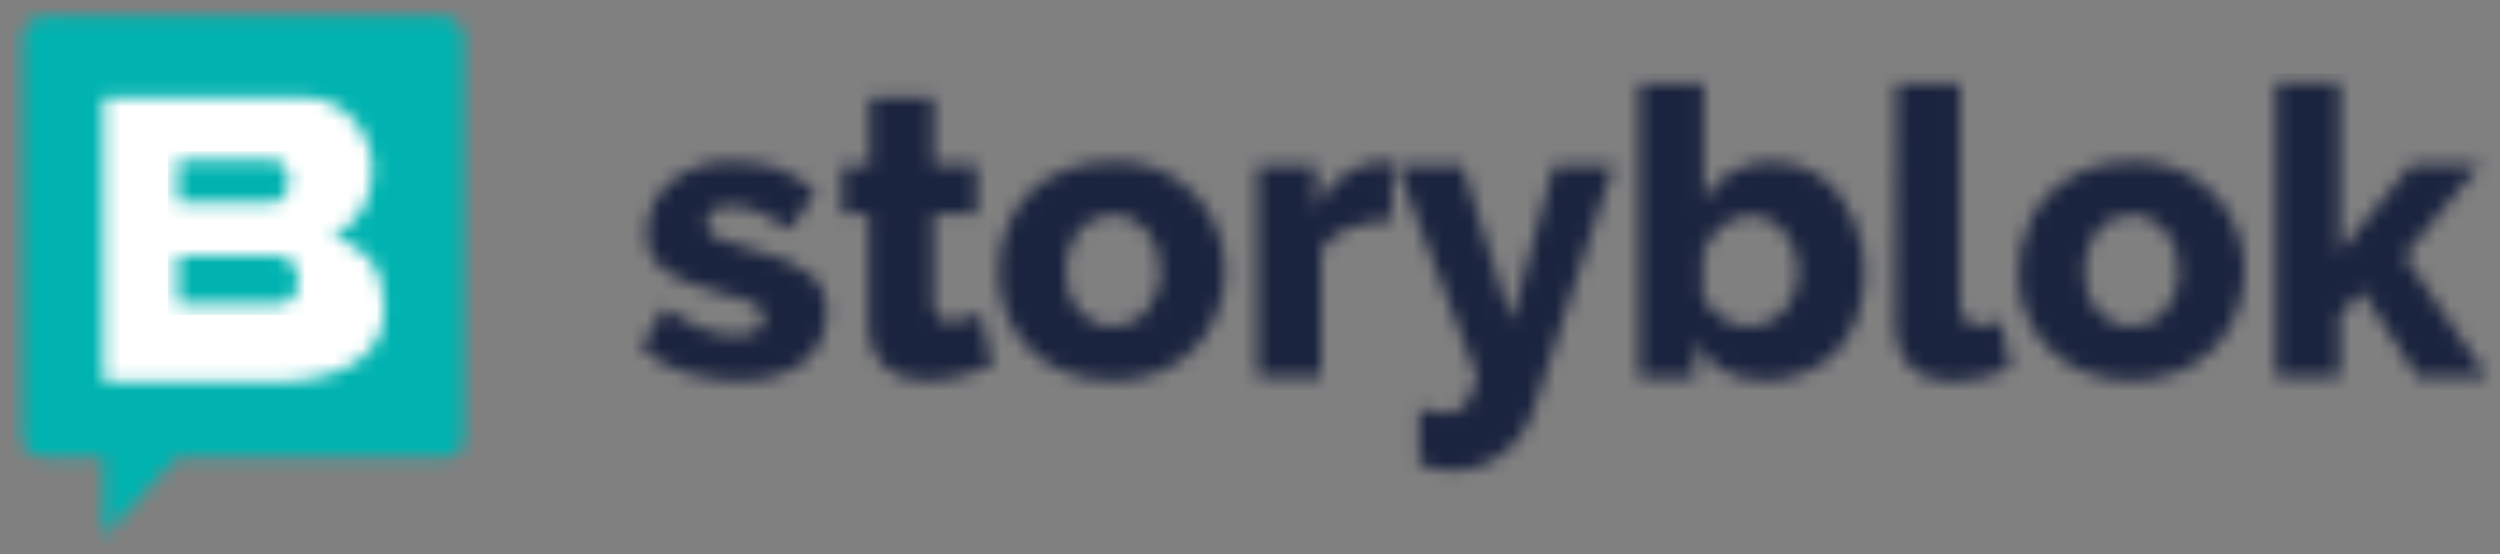
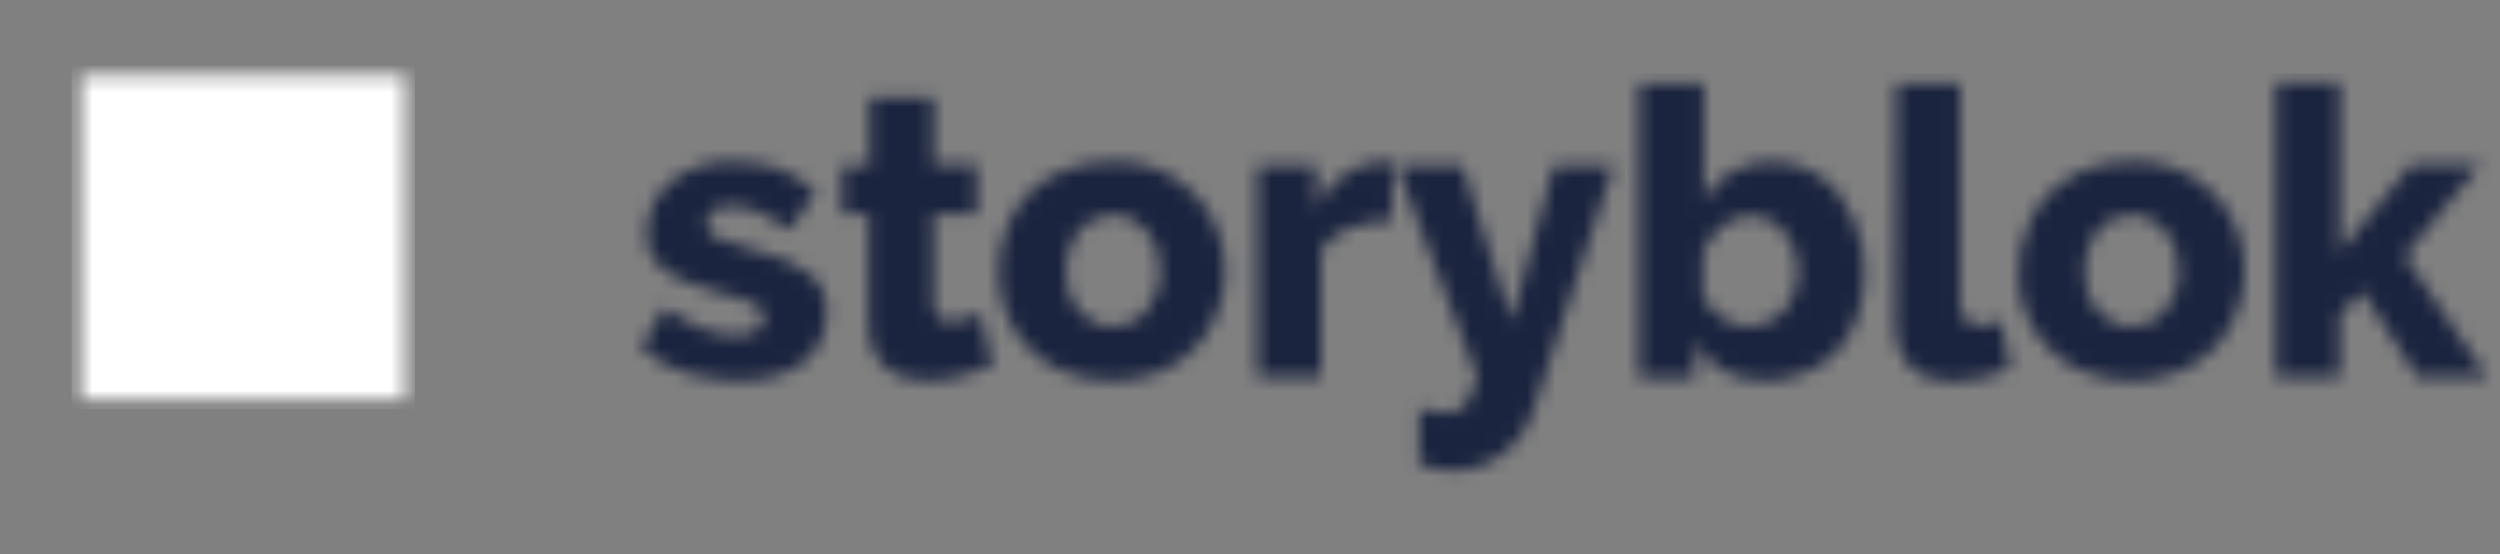
<svg xmlns="http://www.w3.org/2000/svg" width="176" height="39" viewBox="0 0 176 39" fill="none">
  <rect x="0" y="0" width="176" height="39" fill="#808080" stroke="none" />
  <g clip-path="url(#clip0_3258_44934)">
    <mask id="mask0_3258_44934" style="mask-type:luminance" maskUnits="userSpaceOnUse" x="45" y="5" width="131" height="29">
      <path d="M170.18 26.514L166.31 20.503L164.721 22.162V26.514H160.23V5.787H164.721V17.74L169.765 11.591H174.601L169.281 18.016L175.085 26.514H170.18ZM146.758 19.122C146.758 20.296 147.034 21.194 147.656 21.885C148.278 22.576 149.107 22.991 150.074 22.991C150.972 22.991 151.87 22.576 152.423 21.885C152.7 21.54 152.907 21.194 153.114 20.642C153.321 20.158 153.39 19.605 153.39 19.053C153.39 17.878 153.045 16.911 152.423 16.22C151.801 15.529 151.041 15.114 150.074 15.114C149.176 15.114 148.278 15.529 147.725 16.22C147.449 16.565 147.172 16.911 147.034 17.463C146.827 18.016 146.758 18.5 146.758 19.122ZM150.074 26.791C148.9 26.791 147.794 26.584 146.689 26.169C144.823 25.409 143.303 23.889 142.612 22.023C141.576 19.191 142.129 16.013 144.132 13.733C144.823 13.042 145.652 12.489 146.689 12.005C147.656 11.591 148.761 11.383 150.074 11.383C152.285 11.245 154.427 12.143 155.947 13.733C156.638 14.424 157.121 15.253 157.467 16.151C158.572 18.983 157.95 22.231 155.947 24.442C155.256 25.133 154.427 25.754 153.39 26.169C152.285 26.584 151.18 26.791 150.074 26.791ZM133.492 5.856H137.983V21.194C137.983 22.369 138.467 22.922 139.434 22.922C139.918 22.922 140.47 22.784 140.885 22.576L141.507 25.962C140.263 26.514 138.881 26.791 137.5 26.86C136.187 26.86 135.22 26.514 134.529 25.823C133.838 25.133 133.423 24.165 133.423 22.853L133.492 5.856ZM123.06 22.991C124.51 22.991 125.823 22.093 126.307 20.642C126.86 19.191 126.583 17.533 125.616 16.358C125.063 15.598 124.165 15.184 123.198 15.184C122.507 15.184 121.885 15.46 121.263 15.874C120.71 16.358 120.227 16.98 119.881 17.74V20.849C120.503 22.162 121.747 22.922 123.06 22.991ZM124.303 26.791C123.198 26.791 122.161 26.584 121.332 26.1C120.503 25.616 119.812 24.925 119.329 24.096V26.584H115.39V5.856H119.95V14.078C120.918 12.351 122.783 11.314 124.787 11.383C125.754 11.383 126.583 11.591 127.412 12.005C128.241 12.351 128.863 12.973 129.485 13.664C131.281 16.151 131.765 19.329 130.798 22.231C130.452 23.198 129.9 24.027 129.347 24.718C128.034 26.031 126.238 26.791 124.303 26.791ZM99.914 28.725C100.536 28.933 101.227 29.071 101.849 29.071C102.401 29.071 102.816 28.863 103.161 28.518C103.438 28.173 103.714 27.413 103.99 26.514L98.325 11.66H102.954L106.409 22.645L109.38 11.66H113.594L107.929 28.933C107.03 31.834 104.06 33.631 101.089 33.009C100.743 32.94 100.26 32.802 99.914 32.663V28.725ZM97.91 15.529C96.805 15.529 95.838 15.736 94.939 16.082C94.111 16.358 93.489 16.911 93.005 17.602V26.514H88.514V11.66H92.659V14.631C93.143 13.594 93.834 12.834 94.663 12.282C95.492 11.729 96.321 11.383 97.219 11.383H97.703L97.98 11.453V15.529H97.91ZM75.041 19.122C75.041 20.296 75.318 21.194 75.939 21.885C76.561 22.576 77.39 22.991 78.358 22.991C79.256 22.991 80.154 22.576 80.707 21.885C80.983 21.54 81.191 21.194 81.398 20.642C81.605 20.158 81.674 19.605 81.674 19.053C81.674 17.878 81.329 16.911 80.707 16.22C80.085 15.529 79.325 15.114 78.358 15.114C77.46 15.114 76.561 15.529 76.009 16.22C75.732 16.565 75.456 16.911 75.318 17.463C75.11 18.016 75.041 18.569 75.041 19.122ZM78.289 26.791C77.114 26.791 76.009 26.584 74.903 26.169C73.038 25.409 71.518 23.889 70.827 22.023C70.136 20.158 70.136 18.016 70.827 16.151C71.518 14.216 72.969 12.765 74.903 12.005C75.871 11.591 76.976 11.383 78.289 11.383C80.499 11.245 82.641 12.143 84.161 13.733C84.852 14.424 85.336 15.253 85.681 16.151C86.441 18.016 86.441 20.158 85.681 22.023C84.99 23.889 83.54 25.409 81.674 26.169C80.638 26.584 79.463 26.791 78.289 26.791ZM69.859 25.754C69.238 26.031 68.547 26.238 67.718 26.445C66.889 26.653 66.129 26.791 65.299 26.791C64.747 26.791 64.194 26.722 63.711 26.584C63.227 26.445 62.743 26.169 62.398 25.893C62.052 25.616 61.776 25.202 61.499 24.718C61.292 24.234 61.154 23.613 61.154 22.853V15.045H59.289V11.66H61.223V6.893H65.714V11.591H68.754V15.045H65.714V21.264C65.714 21.747 65.852 22.093 66.059 22.369C66.336 22.576 66.612 22.645 67.027 22.645C67.441 22.645 67.718 22.576 68.063 22.438C68.409 22.3 68.754 22.231 69.031 22.093L69.859 25.754ZM51.965 26.791C50.721 26.791 49.478 26.584 48.234 26.238C47.059 25.893 46.023 25.271 45.125 24.442L46.783 21.678C47.681 22.3 48.58 22.784 49.409 23.129C50.238 23.474 51.067 23.613 51.896 23.613C52.449 23.613 52.932 23.474 53.278 23.267C53.623 23.06 53.761 22.784 53.761 22.369C53.761 22.023 53.554 21.678 53.139 21.402C52.449 21.056 51.758 20.849 50.998 20.711L48.441 19.882C47.751 19.605 47.198 19.329 46.783 18.983C46.369 18.707 46.023 18.293 45.816 17.878C45.609 17.394 45.539 16.911 45.539 16.427C45.539 14.976 46.161 13.664 47.267 12.765C47.751 12.351 48.441 12.005 49.132 11.729C49.823 11.453 50.652 11.383 51.481 11.383C52.587 11.383 53.623 11.522 54.59 11.798C55.558 12.143 56.525 12.696 57.423 13.456L55.627 16.151C54.936 15.667 54.176 15.253 53.416 14.907C52.725 14.631 52.103 14.493 51.481 14.493C50.998 14.493 50.583 14.562 50.238 14.769C49.892 14.976 49.754 15.253 49.754 15.736C49.754 16.151 49.961 16.427 50.307 16.703C50.652 16.911 51.412 17.118 52.38 17.394C53.278 17.602 54.176 17.878 55.074 18.224C55.765 18.5 56.387 18.845 56.87 19.191C57.769 19.813 58.252 20.918 58.183 22.023C58.183 23.474 57.63 24.649 56.525 25.547C55.35 26.376 53.9 26.791 51.965 26.791Z" fill="white" />
    </mask>
    <g mask="url(#mask0_3258_44934)">
      <path d="M175.702 5.17H44.43V34.326H175.702V5.17Z" fill="#1B243F" />
    </g>
    <mask id="mask1_3258_44934" style="mask-type:luminance" maskUnits="userSpaceOnUse" x="5" y="5" width="24" height="24">
      <path d="M28.507 5.318H5.707V28.118H28.507V5.318Z" fill="white" />
    </mask>
    <g mask="url(#mask1_3258_44934)">
      <path d="M29.217 4.629H5.035V28.811H29.217V4.629Z" fill="white" />
    </g>
    <mask id="mask2_3258_44934" style="mask-type:luminance" maskUnits="userSpaceOnUse" x="12" y="11" width="10" height="11">
-       <path d="M19.901 13.948C20.177 13.741 20.315 13.327 20.315 12.705C20.315 12.221 20.177 11.807 19.97 11.599C19.762 11.392 19.417 11.254 19.071 11.254H12.508V14.294H18.933C19.279 14.363 19.624 14.156 19.901 13.948ZM19.624 18.025H12.508V21.41H19.486C19.901 21.41 20.246 21.272 20.591 20.996C20.868 20.719 21.006 20.305 21.006 19.821C21.006 19.407 20.868 18.992 20.66 18.578C20.384 18.232 20.039 18.025 19.624 18.025Z" fill="white" />
-     </mask>
+       </mask>
    <g mask="url(#mask2_3258_44934)">
-       <path d="M21.765 10.635H11.816V22.173H21.765V10.635Z" fill="#00B3B0" />
-     </g>
+       </g>
    <mask id="mask3_3258_44934" style="mask-type:luminance" maskUnits="userSpaceOnUse" x="1" y="1" width="32" height="37">
      <path d="M26.573 23.891C26.228 24.513 25.675 25.066 25.053 25.48C24.363 25.895 23.602 26.309 22.773 26.447C21.944 26.655 20.977 26.862 20.01 26.862H7.297V6.895H21.668C22.359 6.895 22.981 7.033 23.533 7.378C24.086 7.655 24.57 8.069 24.984 8.553C25.813 9.52 26.228 10.764 26.228 12.007C26.228 12.906 25.952 13.804 25.537 14.702C25.053 15.531 24.293 16.222 23.395 16.637C24.57 16.982 25.468 17.535 26.09 18.364C26.712 19.193 27.057 20.298 27.057 21.749C27.057 22.509 26.85 23.269 26.573 23.891ZM31.272 1.16H3.152C2.253 1.16 1.562 1.851 1.562 2.749V30.8C1.562 31.629 2.253 32.182 3.152 32.182H7.297V37.778L12.479 32.182H31.272C32.101 32.182 32.653 31.629 32.653 30.731V2.749C32.653 1.92 32.101 1.229 31.272 1.16Z" fill="white" />
    </mask>
    <g mask="url(#mask3_3258_44934)">
-       <path d="M33.371 0.475H0.898V38.475H33.371V0.475Z" fill="#00B3B0" />
-     </g>
+       </g>
  </g>
  <defs>
    <clipPath id="clip0_3258_44934">
      <rect width="174.8" height="38" fill="white" transform="translate(0.871 0.48)" />
    </clipPath>
  </defs>
</svg>